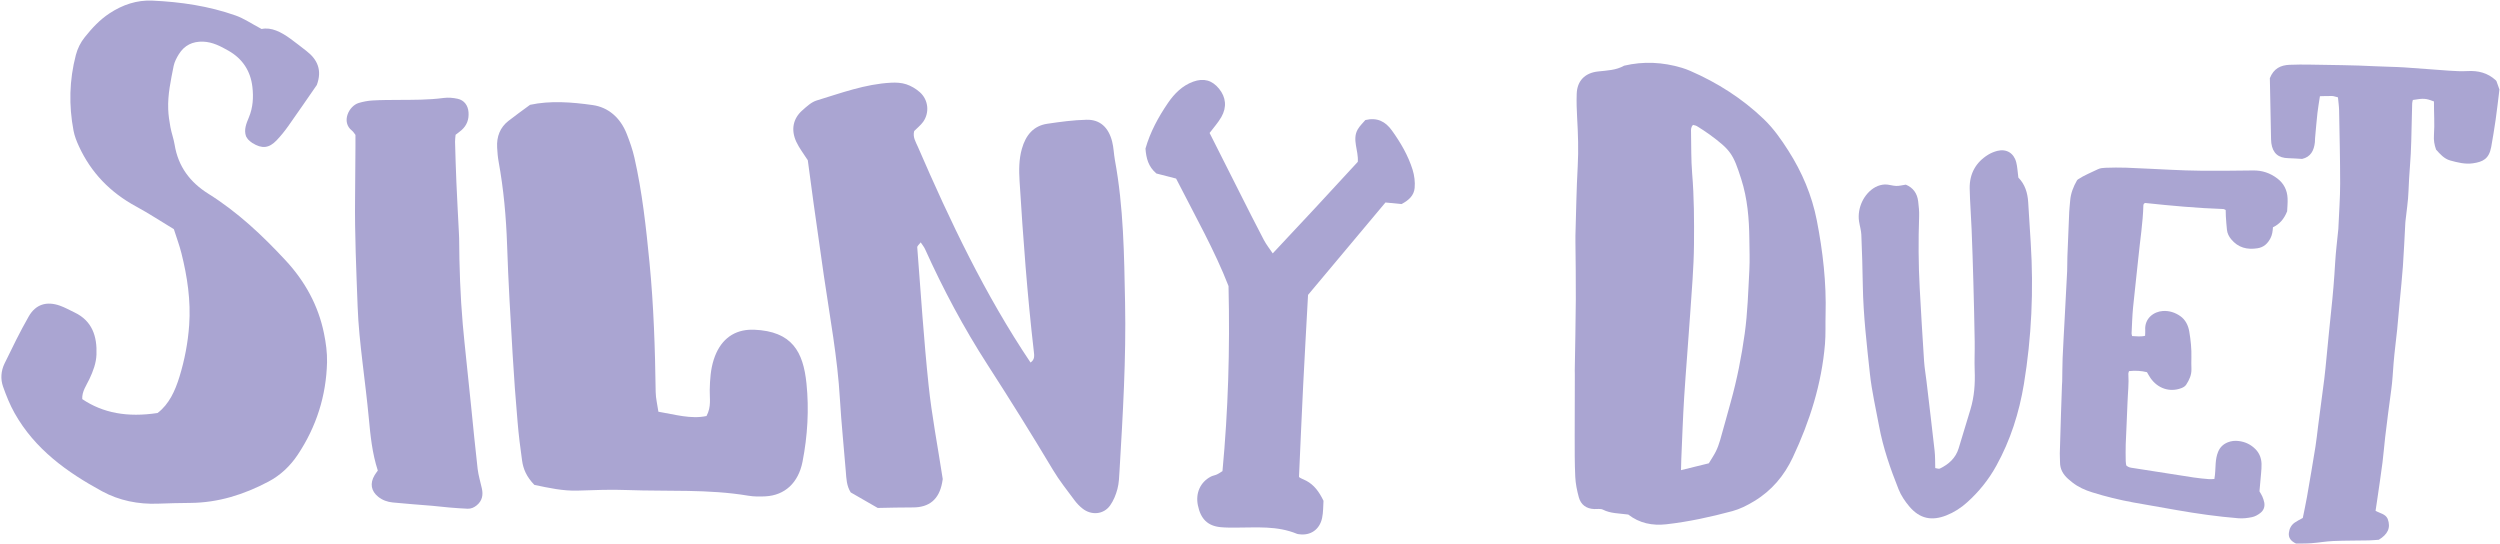
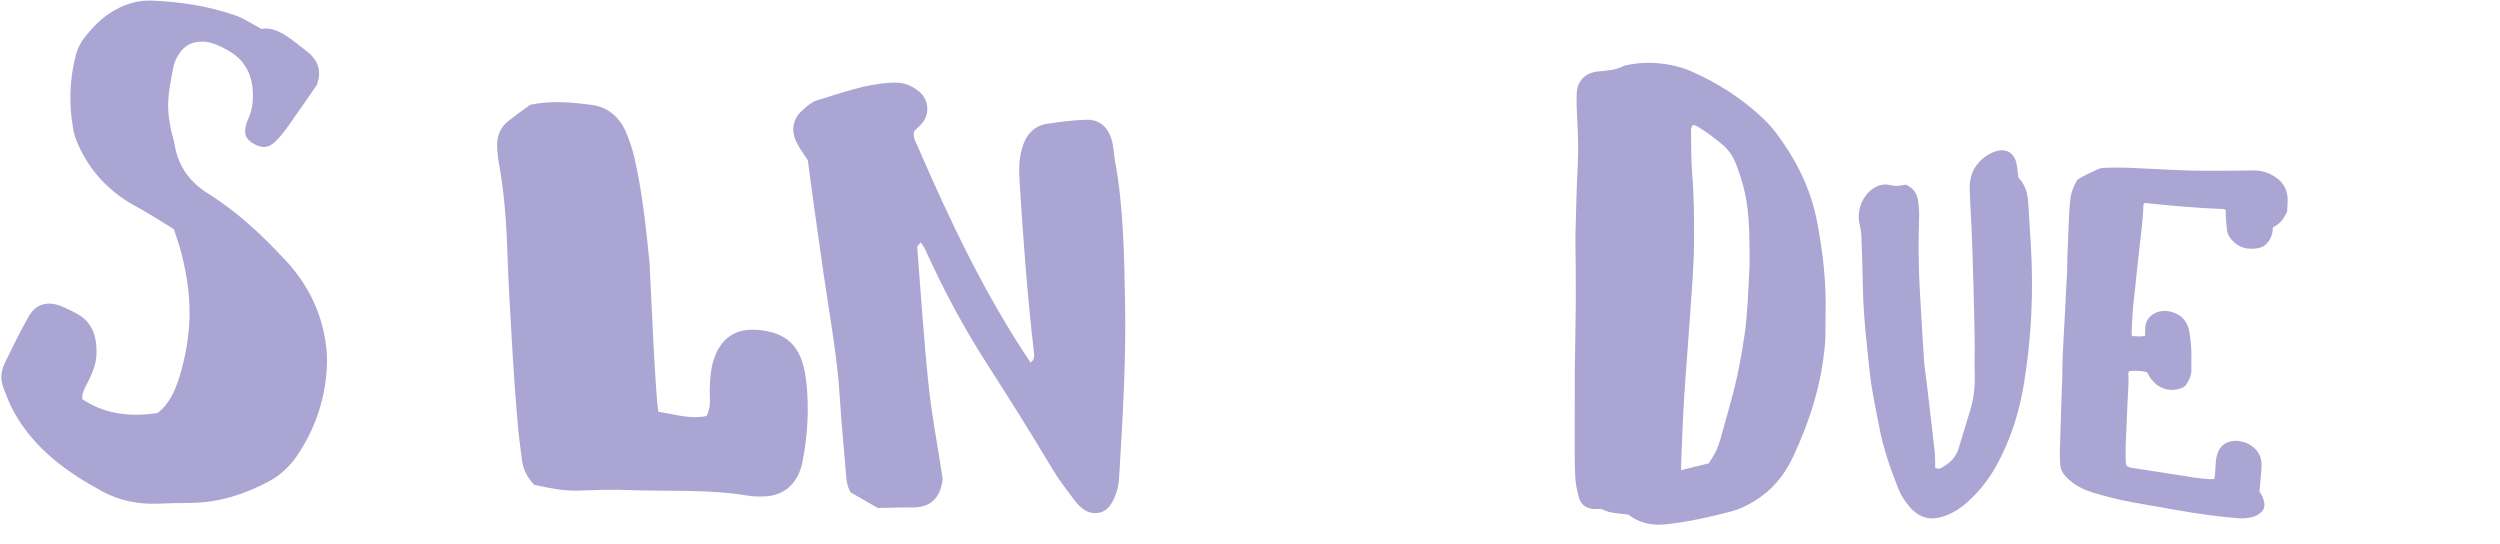
<svg xmlns="http://www.w3.org/2000/svg" width="1379" height="300" viewBox="0 0 1379 300" fill="none">
  <g clip-path="url(#clip0_11_404)">
    <path d="M95.852 126.374C88.679 122.043 82.035 117.662 75.064 113.887C60.893 106.21 50.208 95.301 43.477 80.567C42.226 77.865 41.115 74.999 40.559 72.095C37.92 58.13 38.21 44.191 41.847 30.316C42.82 26.667 44.424 23.434 46.773 20.505C50.764 15.505 55.058 10.859 60.464 7.324C67.663 2.601 75.506 -0.05 84.056 0.341C99.704 1.048 115.125 3.321 129.902 8.523C134.512 10.139 138.68 13.03 144.3 15.998C149.554 14.836 155.098 17.626 160.302 21.439C163.232 23.586 166.099 25.846 168.966 28.068C175.129 32.803 177.794 38.724 174.75 46.893C169.648 54.254 164.369 61.981 158.938 69.633C157.005 72.36 154.884 74.986 152.585 77.398C148.379 81.817 144.489 82.17 139.21 78.888C138.377 78.37 137.619 77.688 136.924 76.994C136.47 76.552 136.179 75.908 135.737 75.239C134.398 71.565 135.876 68.13 137.29 64.721C139.564 59.292 139.879 53.636 139.223 47.941C138.2 39.065 133.704 32.348 126.012 27.967C121.693 25.518 117.31 23.182 112.107 22.98C106.272 22.753 101.712 24.949 98.618 29.949C97.406 31.919 96.256 34.116 95.789 36.351C94.236 44.229 92.468 52.133 92.783 60.226C92.897 63.535 93.402 66.855 93.996 70.113C94.602 73.383 95.789 76.552 96.332 79.847C98.277 91.88 104.883 100.592 114.898 106.854C131.051 116.955 144.78 129.871 157.65 143.76C168.208 155.149 175.584 168.494 178.716 183.923C179.777 189.125 180.509 194.517 180.396 199.819C179.941 218.329 174.51 235.437 164.192 250.892C160.049 257.091 154.694 262.179 148.051 265.677C134.562 272.798 120.379 277.293 105.059 277.406C99.085 277.457 93.099 277.596 87.125 277.823C76.251 278.239 65.718 276.106 56.359 271.017C36.985 260.5 19.228 247.773 8.05 227.874C5.461 223.279 3.453 218.266 1.685 213.266C0.195 209.074 0.548 204.542 2.506 200.514C6.762 191.764 11.018 182.989 15.843 174.555C19.695 167.825 25.732 166.02 33.057 168.608C35.861 169.605 38.475 171.083 41.166 172.371C50.916 177.03 53.618 185.603 53.214 195.602C53.038 200.299 51.37 204.731 49.337 209.049C47.657 212.61 45.131 215.955 45.371 220.147C56.738 227.811 70.264 230.349 86.923 227.811C93.301 222.95 96.585 215.577 98.972 207.9C101.839 198.595 103.67 189.012 104.352 179.302C105.299 165.818 103.329 152.611 100.058 139.606C99.01 135.414 97.469 131.349 95.89 126.374" fill="#AAA5D2" />
-     <path d="M208.396 259.54C205.302 250.046 204.329 240.336 203.432 230.602C202.473 220.324 201.159 210.097 199.959 199.857C198.759 189.618 197.635 179.378 197.269 169.05C196.549 149.215 195.627 129.379 195.855 109.518C195.968 99.986 196.006 90.453 196.069 80.921C196.069 78.825 196.069 76.703 196.069 74.406C195.45 73.623 194.92 72.676 194.137 72.057C188.062 67.31 192.432 58.434 197.85 56.805C200.326 56.06 202.94 55.568 205.516 55.416C210.215 55.138 214.925 55.138 219.624 55.113C227.985 55.062 236.333 55.151 244.669 54.04C247.194 53.699 249.91 53.939 252.423 54.482C256.06 55.264 258.157 58.169 258.435 61.88C258.738 65.832 257.538 69.191 254.545 71.805C253.56 72.663 252.499 73.421 251.312 74.342C251.211 75.618 250.971 76.918 251.009 78.206C251.211 85.605 251.425 93.004 251.741 100.415C252.133 109.67 252.65 118.912 253.118 128.154C253.168 129.215 253.244 130.276 253.257 131.336C253.358 147.22 253.888 163.103 255.265 178.936C255.82 185.249 256.503 191.562 257.147 197.875C258.043 206.549 258.953 215.236 259.849 223.91C261.037 235.488 262.123 247.066 263.462 258.631C263.891 262.268 265.015 265.828 265.798 269.439C266.606 273.076 265.975 276.27 262.969 278.732C261.491 279.944 259.837 280.689 257.93 280.613C254.545 280.462 251.147 280.222 247.763 279.931C244.656 279.666 241.549 279.262 238.429 278.997C231.142 278.378 223.855 277.899 216.58 277.154C213.713 276.863 210.972 275.916 208.636 274.035C204.683 270.853 203.938 266.649 206.615 262.141C207.146 261.245 207.79 260.437 208.396 259.553" fill="#AAA5D2" />
    <path d="M568.469 199.946C570.856 198.342 570.515 196.12 570.275 193.999C566.651 162.699 564.339 131.298 562.394 99.91C562.028 93.85 562.016 87.89 563.67 82.07C565.805 74.507 570.124 69.38 577.676 68.269C584.838 67.209 592.049 66.211 599.311 66.06C606.712 65.87 611.461 70.214 613.457 78.08C614.315 81.413 614.366 84.923 614.985 88.319C619.797 114.417 620.074 140.667 620.592 166.916C621.211 197.938 619.355 228.758 617.536 259.604C617.334 263.013 617.233 266.535 616.361 269.768C615.515 272.975 614.189 276.207 612.32 278.833C608.746 283.82 602.039 284.401 597.139 280.537C595.51 279.262 593.994 277.684 592.731 275.992C588.652 270.462 584.32 265.083 580.809 259.187C569.088 239.579 557.014 220.236 544.65 201.069C531.565 180.779 520.199 159.454 510.234 137.359C509.716 136.21 508.87 135.225 507.859 133.685C507.064 134.796 505.889 135.642 505.952 136.45C507.91 161.828 509.564 187.193 512.217 212.509C513.972 229.213 517.18 245.803 520.009 264.199C520.098 263.669 519.921 264.944 519.693 266.194C517.976 275.512 512.52 279.894 503.603 279.894C497.137 279.868 490.683 280.07 484.153 280.184C479.101 277.267 474.113 274.401 469.25 271.611C466.964 267.949 466.863 264.086 466.56 260.21C465.512 246.877 464.085 233.556 463.302 220.223C461.988 197.357 457.757 174.82 454.461 152.182C452.541 138.912 450.672 125.667 448.815 112.41C447.679 104.291 446.618 96.16 445.582 88.395C443.284 84.771 440.846 81.703 439.242 78.231C436.173 71.603 437.436 65.391 442.551 60.883C444.963 58.749 447.552 56.312 450.482 55.416C463.933 51.338 477.207 46.363 491.491 45.618C494.27 45.467 497.238 45.618 499.89 46.489C502.542 47.361 505.195 48.926 507.367 50.845C512.078 54.999 512.835 62.007 509.261 67.133C507.872 69.103 505.902 70.592 504.273 72.272C503.351 75.592 505.119 78.282 506.293 80.958C524.152 122.233 543.425 162.724 568.457 199.996" fill="#AAA5D2" />
-     <path d="M294.783 267.495C290.426 262.987 288.658 258.783 287.988 254.124C286.978 246.99 286.081 239.806 285.488 232.609C284.427 220.299 283.48 207.938 282.772 195.577C281.598 175.477 280.373 155.363 279.716 135.225C279.185 119.682 277.809 104.342 275.03 89.115C274.563 86.59 274.373 83.989 274.222 81.425C273.868 75.264 275.902 70.289 280.36 66.767C284.086 63.812 287.95 61.11 292.383 57.815C303.447 55.428 315.281 56.3 326.926 57.954C335.375 59.153 342.107 64.696 345.744 73.938C347.399 78.181 348.939 82.524 349.95 87.006C354.269 106.034 356.378 125.503 358.285 145.023C360.584 168.696 361.342 192.408 361.67 216.208C361.708 219.705 362.617 223.19 363.173 227.104C372.418 228.645 381.082 231.309 389.708 229.478C392.474 224.339 391.388 219.604 391.489 215.072C391.615 209.339 391.981 203.733 393.724 198.292C396.995 188.191 403.689 182.497 413.199 181.903C414.121 181.84 415.018 181.84 415.927 181.865C436.905 182.736 443.044 193.974 444.85 211.498C446.327 225.854 445.456 240.45 442.677 254.679C440.366 266.371 432.889 273.202 422.268 273.782C419.11 273.947 415.877 273.959 412.745 273.429C390.63 269.717 368.313 271.131 346.098 270.31C337.042 269.957 327.936 270.298 318.843 270.613C310.621 270.904 302.664 269.136 294.77 267.457" fill="#AAA5D2" />
-     <path d="M674.319 259.856C677.439 226.486 678.487 193.102 677.653 157.788C670.151 138.419 659.138 118.899 648.731 98.496C644.993 97.536 641.116 96.539 637.857 95.693C633.386 91.867 632.262 87.36 631.845 81.969C634.397 72.941 638.956 64.519 644.324 56.691C647.822 51.578 652.217 47.222 658.115 45.063C663.925 42.954 668.573 44.204 672.45 48.964C676.188 53.573 676.845 59.027 673.713 64.519C671.907 67.701 669.406 70.403 667.209 73.345C672.766 84.355 678.159 95.1 683.577 105.794C688.048 114.645 692.493 123.533 697.103 132.296C698.48 134.909 700.336 137.245 702.041 139.77C710.263 130.983 718.018 122.738 725.735 114.43C733.515 106.046 741.269 97.612 748.961 89.266C749.453 83.067 745.69 76.931 748.948 71.337C750.161 69.267 751.979 67.6 753.129 66.211C759.658 64.646 764.218 67.019 767.767 71.969C772.541 78.61 776.708 85.693 779.184 93.597C780.182 96.791 780.624 100.415 780.321 103.698C779.954 107.713 777.239 110.427 773.058 112.561C770.634 112.309 767.451 111.993 764.218 111.69C749.782 128.899 735.346 146.159 721.516 162.661C720.582 179.934 719.647 196.133 718.839 212.357C718.031 228.594 717.349 244.856 716.528 262.962C716.654 263.606 718.788 264.25 720.557 265.197C724.825 267.482 727.591 271.144 730.042 276.245C729.839 279.048 729.966 282.532 729.258 285.777C727.882 292.191 722.817 295.537 716.667 294.691C716.275 294.628 715.833 294.628 715.467 294.477C704.403 289.893 693.074 291.042 681.796 291.03C678.967 291.03 676.125 291.068 673.309 290.79C666.186 290.108 662.283 286.282 660.755 278.719C659.378 271.99 662.081 265.942 667.916 262.886C668.977 262.343 670.24 262.179 671.326 261.674C672.374 261.182 673.334 260.462 674.357 259.843" fill="#AAA5D2" />
+     <path d="M294.783 267.495C290.426 262.987 288.658 258.783 287.988 254.124C286.978 246.99 286.081 239.806 285.488 232.609C284.427 220.299 283.48 207.938 282.772 195.577C281.598 175.477 280.373 155.363 279.716 135.225C279.185 119.682 277.809 104.342 275.03 89.115C274.563 86.59 274.373 83.989 274.222 81.425C273.868 75.264 275.902 70.289 280.36 66.767C284.086 63.812 287.95 61.11 292.383 57.815C303.447 55.428 315.281 56.3 326.926 57.954C335.375 59.153 342.107 64.696 345.744 73.938C347.399 78.181 348.939 82.524 349.95 87.006C354.269 106.034 356.378 125.503 358.285 145.023C361.708 219.705 362.617 223.19 363.173 227.104C372.418 228.645 381.082 231.309 389.708 229.478C392.474 224.339 391.388 219.604 391.489 215.072C391.615 209.339 391.981 203.733 393.724 198.292C396.995 188.191 403.689 182.497 413.199 181.903C414.121 181.84 415.018 181.84 415.927 181.865C436.905 182.736 443.044 193.974 444.85 211.498C446.327 225.854 445.456 240.45 442.677 254.679C440.366 266.371 432.889 273.202 422.268 273.782C419.11 273.947 415.877 273.959 412.745 273.429C390.63 269.717 368.313 271.131 346.098 270.31C337.042 269.957 327.936 270.298 318.843 270.613C310.621 270.904 302.664 269.136 294.77 267.457" fill="#AAA5D2" />
    <path d="M898.118 283.82C892.801 283.126 888.355 283.239 884.238 281.156C882.912 280.474 881.017 280.853 879.375 280.79C874.968 280.613 871.987 278.378 870.875 274.288C869.878 270.626 869.095 266.826 868.918 263.063C868.552 255.462 868.615 247.836 868.602 240.21C868.59 229.074 868.653 217.912 868.678 206.764C868.678 205.956 868.627 205.135 868.64 204.314C868.842 191.246 869.145 178.191 869.221 165.136C869.297 154.53 869.095 143.924 869.006 133.318C869.006 132.232 868.956 131.134 869.006 130.048C869.385 117.271 869.562 104.455 870.269 91.69C870.762 82.701 870.459 73.761 869.941 64.784C869.688 60.454 869.562 56.085 869.714 51.742C869.941 44.646 874.185 40.214 881.472 39.419C886.41 38.876 891.386 38.775 895.857 36.237C906.58 33.699 917.189 34.255 927.722 37.399C929.301 37.878 930.854 38.459 932.37 39.116C947.399 45.656 961.001 54.318 972.848 65.656C978.266 70.845 982.51 76.905 986.463 83.117C994.015 94.948 999.446 107.725 1002.15 121.551C1005.5 138.697 1007.47 155.969 1006.99 173.456C1006.83 178.898 1007.11 184.353 1006.66 189.756C1004.83 211.726 998.272 232.394 988.926 252.268C984.164 262.406 977.256 270.639 967.518 276.497C963.717 278.795 959.801 280.79 955.545 281.939C943.56 285.159 931.46 287.797 919.109 289.199C911.43 290.057 904.269 288.605 898.131 283.808M927.217 259.338C933.026 257.912 937.813 256.737 942.575 255.563C943.989 253.215 945.391 251.182 946.477 248.998C947.437 247.053 948.17 244.983 948.788 242.899C950.809 235.841 952.729 228.733 954.699 221.65C958.147 209.302 960.622 196.713 962.378 184.075C963.995 172.484 964.31 160.717 964.942 149.012C965.245 143.318 964.992 137.586 964.942 131.866C964.828 120.667 963.919 109.607 960.471 98.799C956.063 85.024 954.762 82.827 942.903 74.128C940.68 72.511 938.356 71.034 936.02 69.582C935.401 69.191 934.58 69.115 933.885 68.9C932.635 70.113 932.749 71.539 932.774 72.853C932.925 80.479 932.774 88.117 933.393 95.706C934.479 108.761 934.517 121.841 934.403 134.884C934.289 147.687 933.153 160.464 932.294 173.254C931.284 188.481 929.97 203.696 928.998 218.935C928.278 230.349 927.911 241.788 927.406 253.227C927.33 254.818 927.318 256.422 927.242 259.326" fill="#AAA5D2" />
    <path d="M1221.45 264.187C1222.01 261.232 1221.94 258.442 1222.16 255.664C1222.32 253.467 1222.65 251.321 1223.51 249.238C1224.6 246.586 1226.42 244.957 1228.9 243.96C1230.8 243.215 1232.76 243.026 1234.75 243.253C1238.39 243.67 1241.57 245.147 1244.19 247.836C1246.29 249.995 1247.34 252.71 1247.46 255.765C1247.53 257.52 1247.36 259.288 1247.22 261.043C1246.95 264.414 1246.61 267.773 1246.32 271.03C1246.91 272.078 1247.51 272.924 1247.9 273.858C1248.34 274.932 1248.77 276.043 1248.97 277.179C1249.39 279.553 1248.64 281.548 1246.75 283C1245.37 284.048 1243.89 284.906 1242.19 285.26C1239.69 285.777 1237.19 286.08 1234.61 285.866C1223.18 284.931 1211.85 283.34 1200.56 281.346C1192.62 279.944 1184.67 278.606 1176.73 277.154C1169.08 275.752 1161.5 273.909 1154.06 271.573C1150.13 270.348 1146.33 268.682 1143.02 266.043C1142.24 265.424 1141.46 264.78 1140.71 264.111C1138.03 261.687 1136.28 258.795 1136.31 254.945C1136.34 253.328 1136.15 251.712 1136.19 250.096C1136.38 242.748 1136.62 235.387 1136.85 228.039C1137.01 222.887 1137.2 217.736 1137.38 212.584C1137.4 211.852 1137.5 211.12 1137.51 210.375C1137.6 206.107 1137.58 201.84 1137.74 197.585C1138.06 190.236 1138.49 182.888 1138.88 175.54C1139.33 166.866 1139.81 158.204 1140.24 149.53C1140.37 146.879 1140.26 144.227 1140.37 141.588C1140.67 133.356 1141.01 125.111 1141.38 116.892C1141.48 114.834 1141.75 112.789 1141.9 110.73C1142.2 106.665 1143.65 103.016 1145.67 99.493C1145.81 99.355 1145.98 99.102 1146.22 98.938C1149.68 96.64 1153.53 95.163 1157.22 93.344C1158.44 92.738 1159.96 92.6 1161.36 92.549C1165.17 92.435 1169 92.347 1172.8 92.499C1181 92.802 1189.18 93.294 1197.38 93.647C1202.89 93.887 1208.41 94.14 1213.91 94.165C1223.52 94.216 1233.15 94.19 1242.75 94.026C1247.77 93.938 1252.21 95.415 1256.21 98.471C1259.75 101.16 1261.63 104.872 1261.83 109.379C1261.96 112.006 1261.65 114.657 1261.58 116.576C1259.82 120.958 1257.35 123.647 1253.76 125.364C1253.62 127.485 1253.37 129.493 1252.41 131.361C1250.83 134.404 1248.67 136.399 1245.26 136.942C1239.56 137.838 1234.57 136.677 1230.7 131.942C1229.47 130.452 1228.6 128.773 1228.39 126.816C1228.12 124.341 1227.94 121.841 1227.78 119.354C1227.7 118.205 1227.72 117.031 1227.69 115.831C1227.19 115.617 1226.81 115.314 1226.43 115.301C1212.02 114.809 1197.67 113.496 1183.34 111.968C1183.1 111.943 1182.84 112.22 1182.59 112.359C1182.49 112.624 1182.29 112.89 1182.29 113.167C1182.03 122.889 1180.47 132.485 1179.52 142.144C1178.62 151.361 1177.46 160.553 1176.58 169.782C1176.14 174.467 1176.02 179.176 1175.78 183.886C1175.76 184.29 1175.95 184.719 1176.07 185.375C1178.42 185.451 1180.75 185.855 1183.23 185.224C1183.27 184.1 1183.37 183.09 1183.31 182.08C1182.86 175.552 1188.12 171.853 1193.02 171.55C1196.55 171.323 1199.8 172.371 1202.66 174.378C1205.48 176.36 1207.02 179.441 1207.6 182.863C1208.41 187.648 1208.91 192.484 1208.77 197.357C1208.71 199.428 1208.73 201.486 1208.8 203.544C1208.9 206.814 1207.62 209.554 1205.92 212.155C1205.26 213.178 1204.25 213.708 1203.16 214.125C1196.89 216.486 1190.27 214.339 1186.24 208.569C1185.49 207.496 1184.9 206.334 1184.27 205.299C1181.13 204.516 1177.87 204.327 1174.36 204.706C1174.24 205.16 1173.96 205.703 1174 206.234C1174.36 211.549 1173.71 216.827 1173.53 222.13C1173.29 229.781 1172.83 237.42 1172.55 245.058C1172.44 248.139 1172.51 251.233 1172.55 254.326C1172.56 255.184 1172.75 256.03 1172.84 256.725C1174.03 257.886 1175.32 257.962 1176.57 258.152C1184.81 259.439 1193.06 260.702 1201.31 262.015C1207.03 262.937 1212.76 263.909 1218.55 264.3C1219.51 264.364 1220.47 264.237 1221.49 264.199" fill="#AAA5D2" />
    <path d="M1113.33 97.966C1117 101.652 1118.42 106.362 1118.75 111.526C1119.2 119.026 1119.67 126.538 1120.15 134.026C1121.79 160.111 1120.63 186.07 1116.39 211.814C1113.78 227.647 1108.95 242.849 1101.19 256.876C1096.95 264.578 1091.53 271.283 1085.1 277.065C1081.65 280.184 1077.79 282.659 1073.53 284.325C1065.68 287.381 1059.01 286.308 1053.11 279.275C1050.76 276.485 1048.59 273.265 1047.24 269.856C1042.74 258.556 1038.72 247.053 1036.49 234.996C1034.73 225.438 1032.51 215.956 1031.46 206.335C1029.72 190.135 1027.8 173.949 1027.53 157.624C1027.38 148.23 1027.11 138.836 1026.71 129.468C1026.61 127.005 1025.82 124.581 1025.45 122.107C1024.34 114.695 1028.17 106.589 1034.58 103.142C1036.14 102.322 1038.02 101.804 1039.75 101.753C1041.79 101.703 1043.85 102.498 1045.9 102.562C1047.65 102.612 1049.41 102.12 1051.25 101.855C1055.27 103.509 1057.51 106.627 1058.06 111.008C1058.41 113.799 1058.69 116.652 1058.59 119.455C1058.14 132.599 1058.2 145.755 1058.91 158.873C1059.63 172.32 1060.44 185.767 1061.32 199.201C1061.57 202.951 1062.23 206.663 1062.67 210.4C1064.17 223.165 1065.71 235.93 1067.14 248.707C1067.48 251.776 1067.38 254.882 1067.48 258.19C1068.42 258.303 1069.43 258.783 1070.08 258.442C1074.86 256.106 1078.72 252.773 1080.4 247.281C1082.59 240.109 1084.76 232.963 1086.92 225.766C1089.02 218.796 1089.53 211.675 1089.24 204.39C1089.03 199.075 1089.33 193.746 1089.24 188.418C1089.07 177.472 1088.81 166.512 1088.51 155.565C1088.25 145.869 1087.93 136.197 1087.54 126.513C1087.25 119.001 1086.62 111.488 1086.48 103.963C1086.34 95.756 1089.91 89.494 1096.7 85.314C1098.22 84.38 1099.97 83.686 1101.7 83.231C1106.69 81.956 1110.84 84.393 1112.15 89.519C1112.79 91.905 1112.85 94.443 1113.33 97.966Z" fill="#AAA5D2" />
-     <path d="M1289.56 53.686C1288.16 53.345 1287.32 52.992 1286.47 52.967C1284.27 52.916 1282.07 53.017 1279.67 53.068C1279.21 56.199 1278.64 59.242 1278.3 62.31C1277.78 66.981 1277.41 71.678 1276.98 76.362C1276.92 77.032 1276.96 77.713 1276.9 78.383C1276.42 83.004 1274.6 86.59 1269.84 87.663C1267.22 87.524 1264.77 87.297 1262.33 87.259C1256.71 87.17 1253.63 84.506 1252.86 78.926C1252.77 78.256 1252.74 77.587 1252.72 76.918C1252.5 65.466 1252.27 54.014 1252.05 43.131C1254.19 37.714 1258.09 35.947 1262.92 35.745C1266.73 35.593 1270.56 35.568 1274.37 35.644C1286.27 35.871 1298.16 35.909 1310.05 36.54C1315.42 36.831 1320.81 36.831 1326.18 37.171C1334.45 37.702 1342.71 38.447 1350.98 38.989C1354.34 39.217 1357.73 39.394 1361.09 39.204C1366.96 38.876 1372.2 40.189 1376.61 44.229C1376.75 44.406 1376.96 44.545 1377.04 44.747C1377.64 46.414 1378.24 48.093 1378.69 49.368C1377.97 55.138 1377.39 60.479 1376.63 65.794C1375.9 70.883 1375.07 75.959 1374.16 81.022C1372.96 87.6 1369.65 89.266 1364.08 90.074C1359.82 90.706 1355.57 89.632 1351.5 88.509C1348.2 87.587 1345.88 84.936 1343.75 82.537C1342.76 79.809 1342.37 77.347 1342.57 74.519C1343.01 68.282 1342.52 62.007 1342.57 55.959C1338.11 54.229 1336.9 54.153 1330.94 55.138C1330.81 55.706 1330.57 56.325 1330.56 56.969C1330.43 63.926 1330.18 70.87 1330.05 77.814C1329.89 87.019 1328.82 96.16 1328.53 105.352C1328.35 110.932 1327.43 116.488 1326.85 122.056C1326.8 122.498 1326.77 122.952 1326.75 123.394C1326.33 131.222 1325.99 139.063 1325.44 146.891C1324.99 153.368 1324.28 159.82 1323.69 166.285C1323.22 171.424 1322.81 176.55 1322.29 181.676C1321.66 187.913 1320.8 194.125 1320.3 200.362C1319.91 205.287 1319.69 210.198 1319 215.097C1317.8 223.733 1316.72 232.395 1315.67 241.056C1315.1 245.728 1314.8 250.424 1314.19 255.083C1313.27 262.192 1312.2 269.262 1311.17 276.346C1310.92 278.088 1310.64 279.83 1310.36 281.762C1312.78 283.176 1315.78 283.429 1317.05 286.206C1318.92 291.244 1316.95 294.817 1312.13 297.734C1310.59 297.835 1308.6 298.037 1306.59 298.088C1300.08 298.227 1293.55 298.151 1287.05 298.428C1283.03 298.593 1279.04 299.325 1275.01 299.628C1272.11 299.855 1269.19 299.779 1266.5 299.83C1263.84 298.567 1262.22 296.825 1262.54 293.959C1262.79 291.648 1263.82 289.628 1265.76 288.265C1267.02 287.368 1268.46 286.699 1270.22 285.702C1270.95 282.065 1271.82 278.151 1272.51 274.212C1274.13 264.944 1275.7 255.69 1277.2 246.409C1277.81 242.66 1278.17 238.859 1278.66 235.096C1279.79 226.448 1280.98 217.799 1282.06 209.137C1282.57 205.135 1282.92 201.12 1283.32 197.105C1284.17 188.645 1284.93 180.173 1285.85 171.701C1286.82 162.787 1287.57 153.861 1288.07 144.909C1288.43 138.647 1289.24 132.422 1289.84 126.185C1289.88 125.73 1289.89 125.288 1289.9 124.834C1290.23 116.993 1290.83 109.152 1290.83 101.311C1290.83 87.84 1290.5 74.355 1290.25 60.883C1290.21 58.648 1289.87 56.426 1289.61 53.648" fill="#AAA5D2" />
  </g>
  <defs>
    <clipPath id="clip0_11_404">
      <rect width="1379" height="300" fill="white" />
    </clipPath>
  </defs>
</svg>